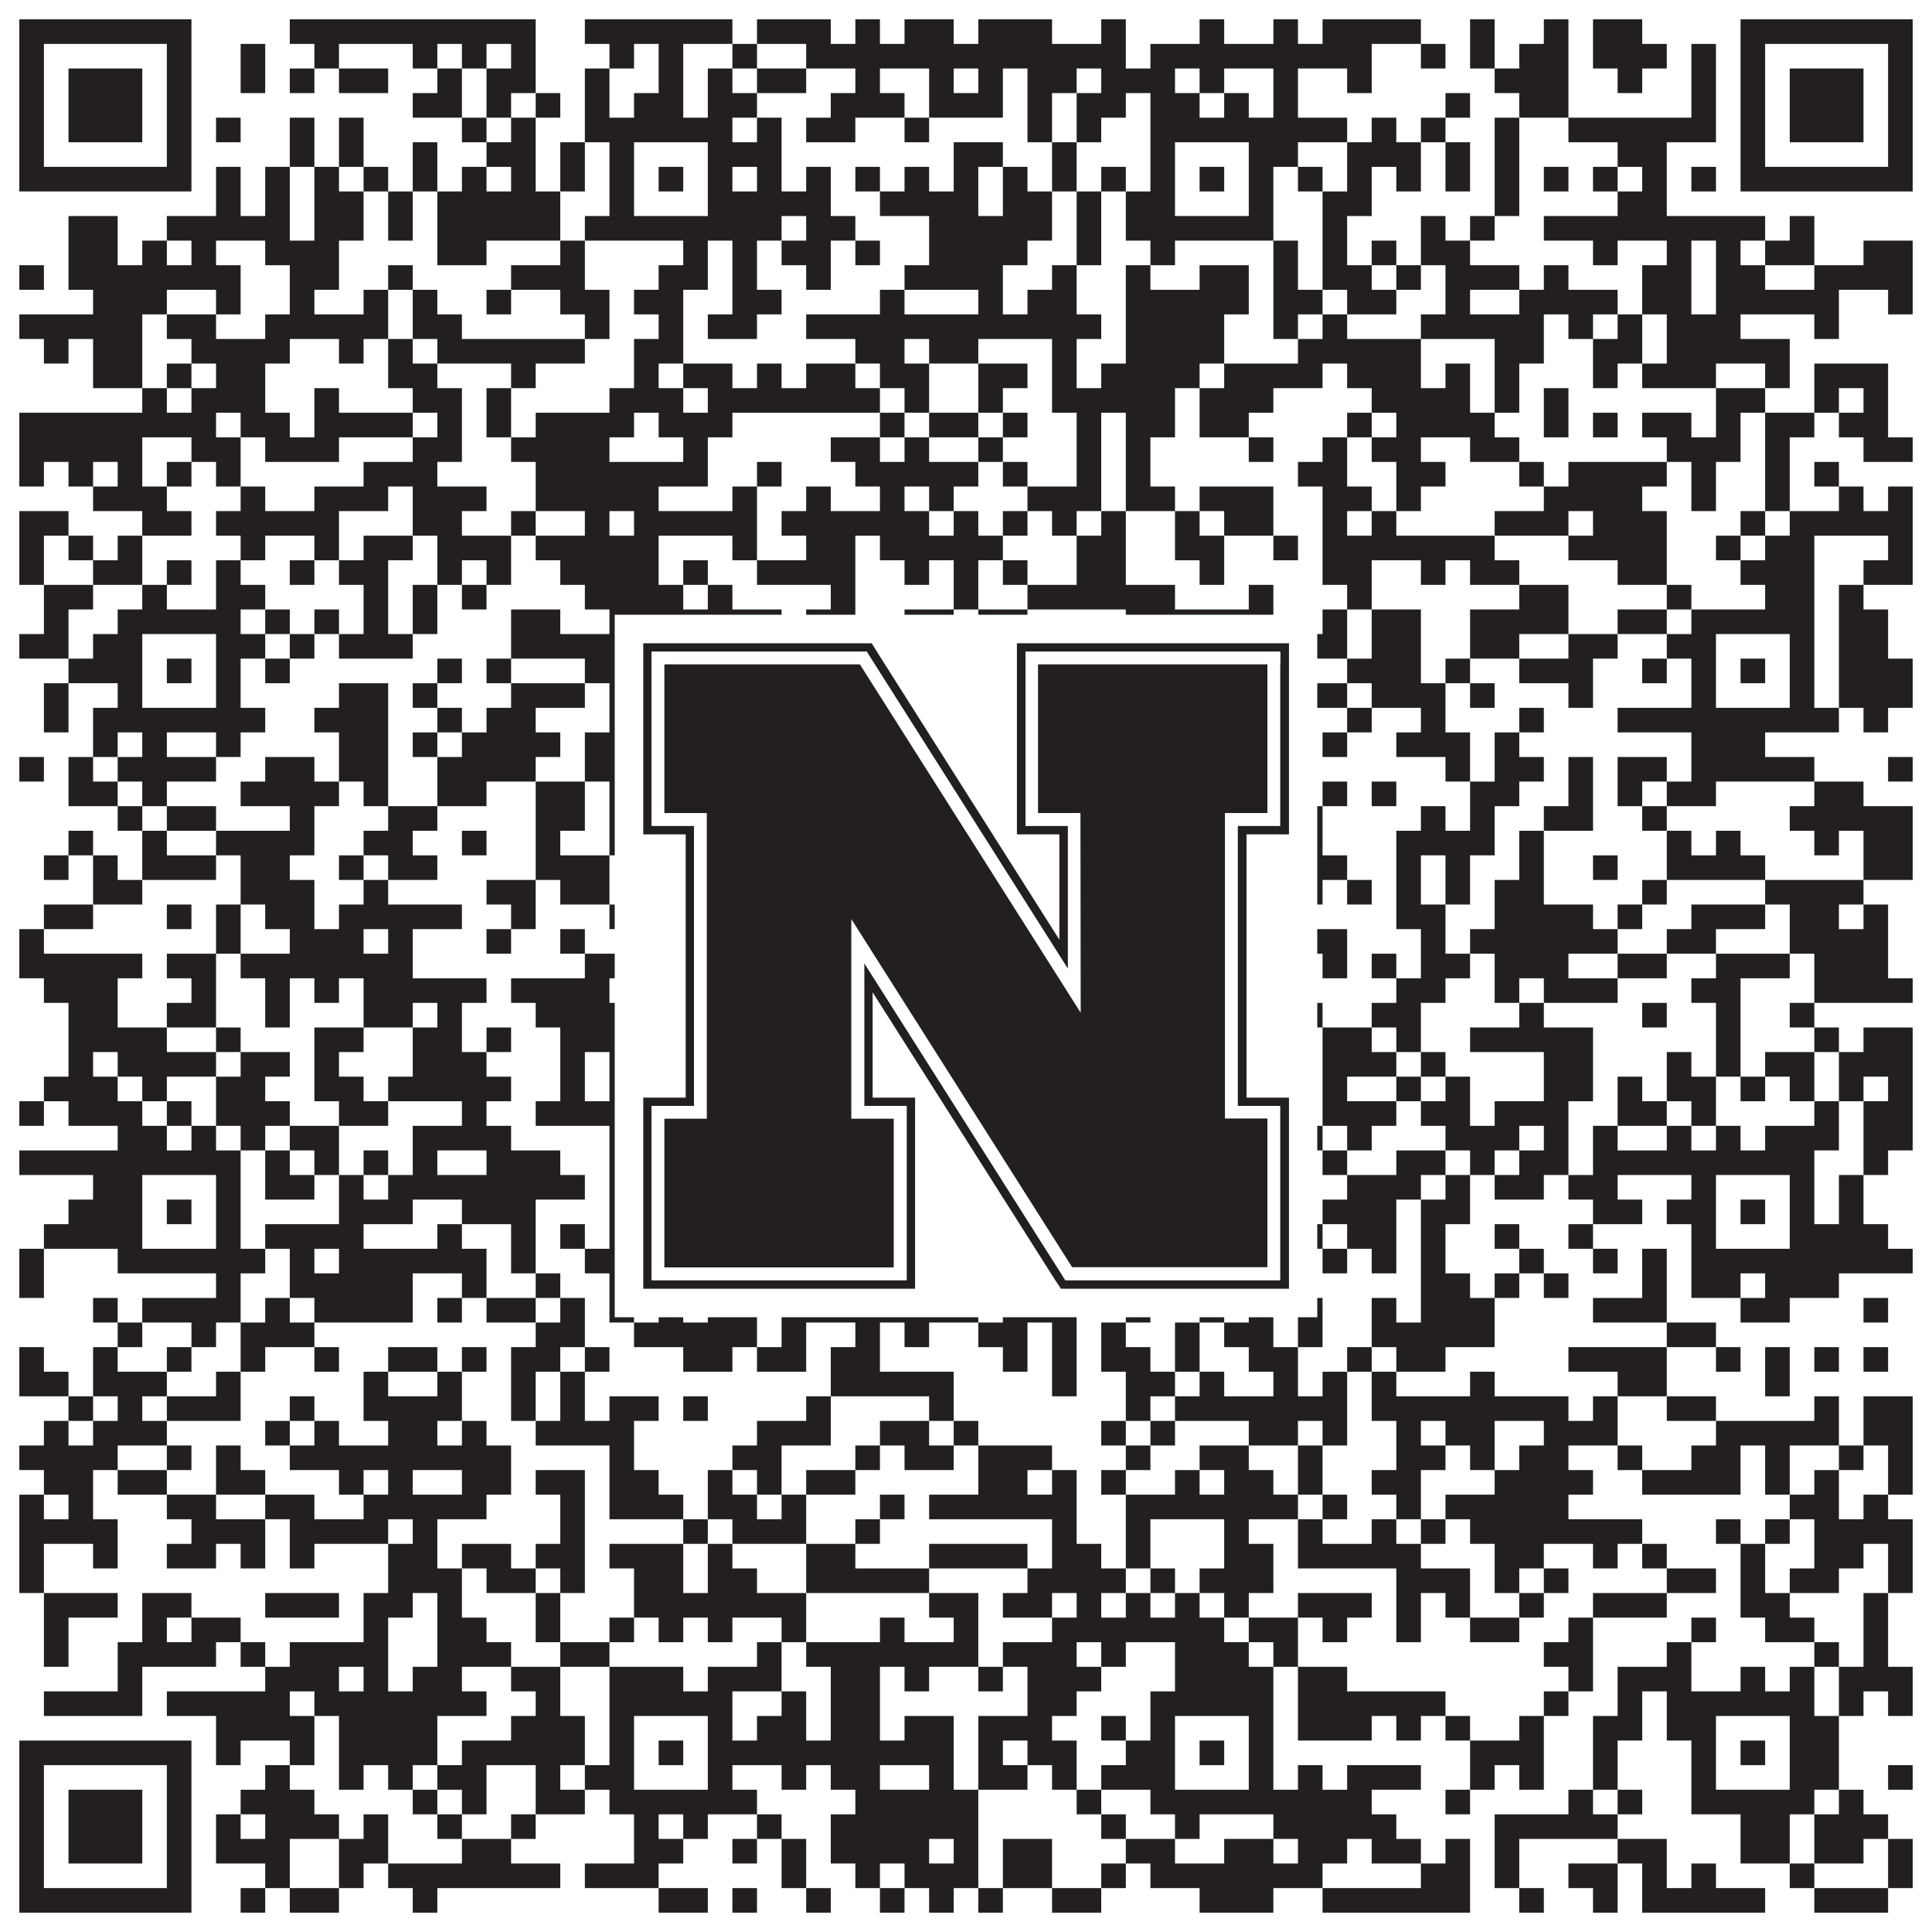
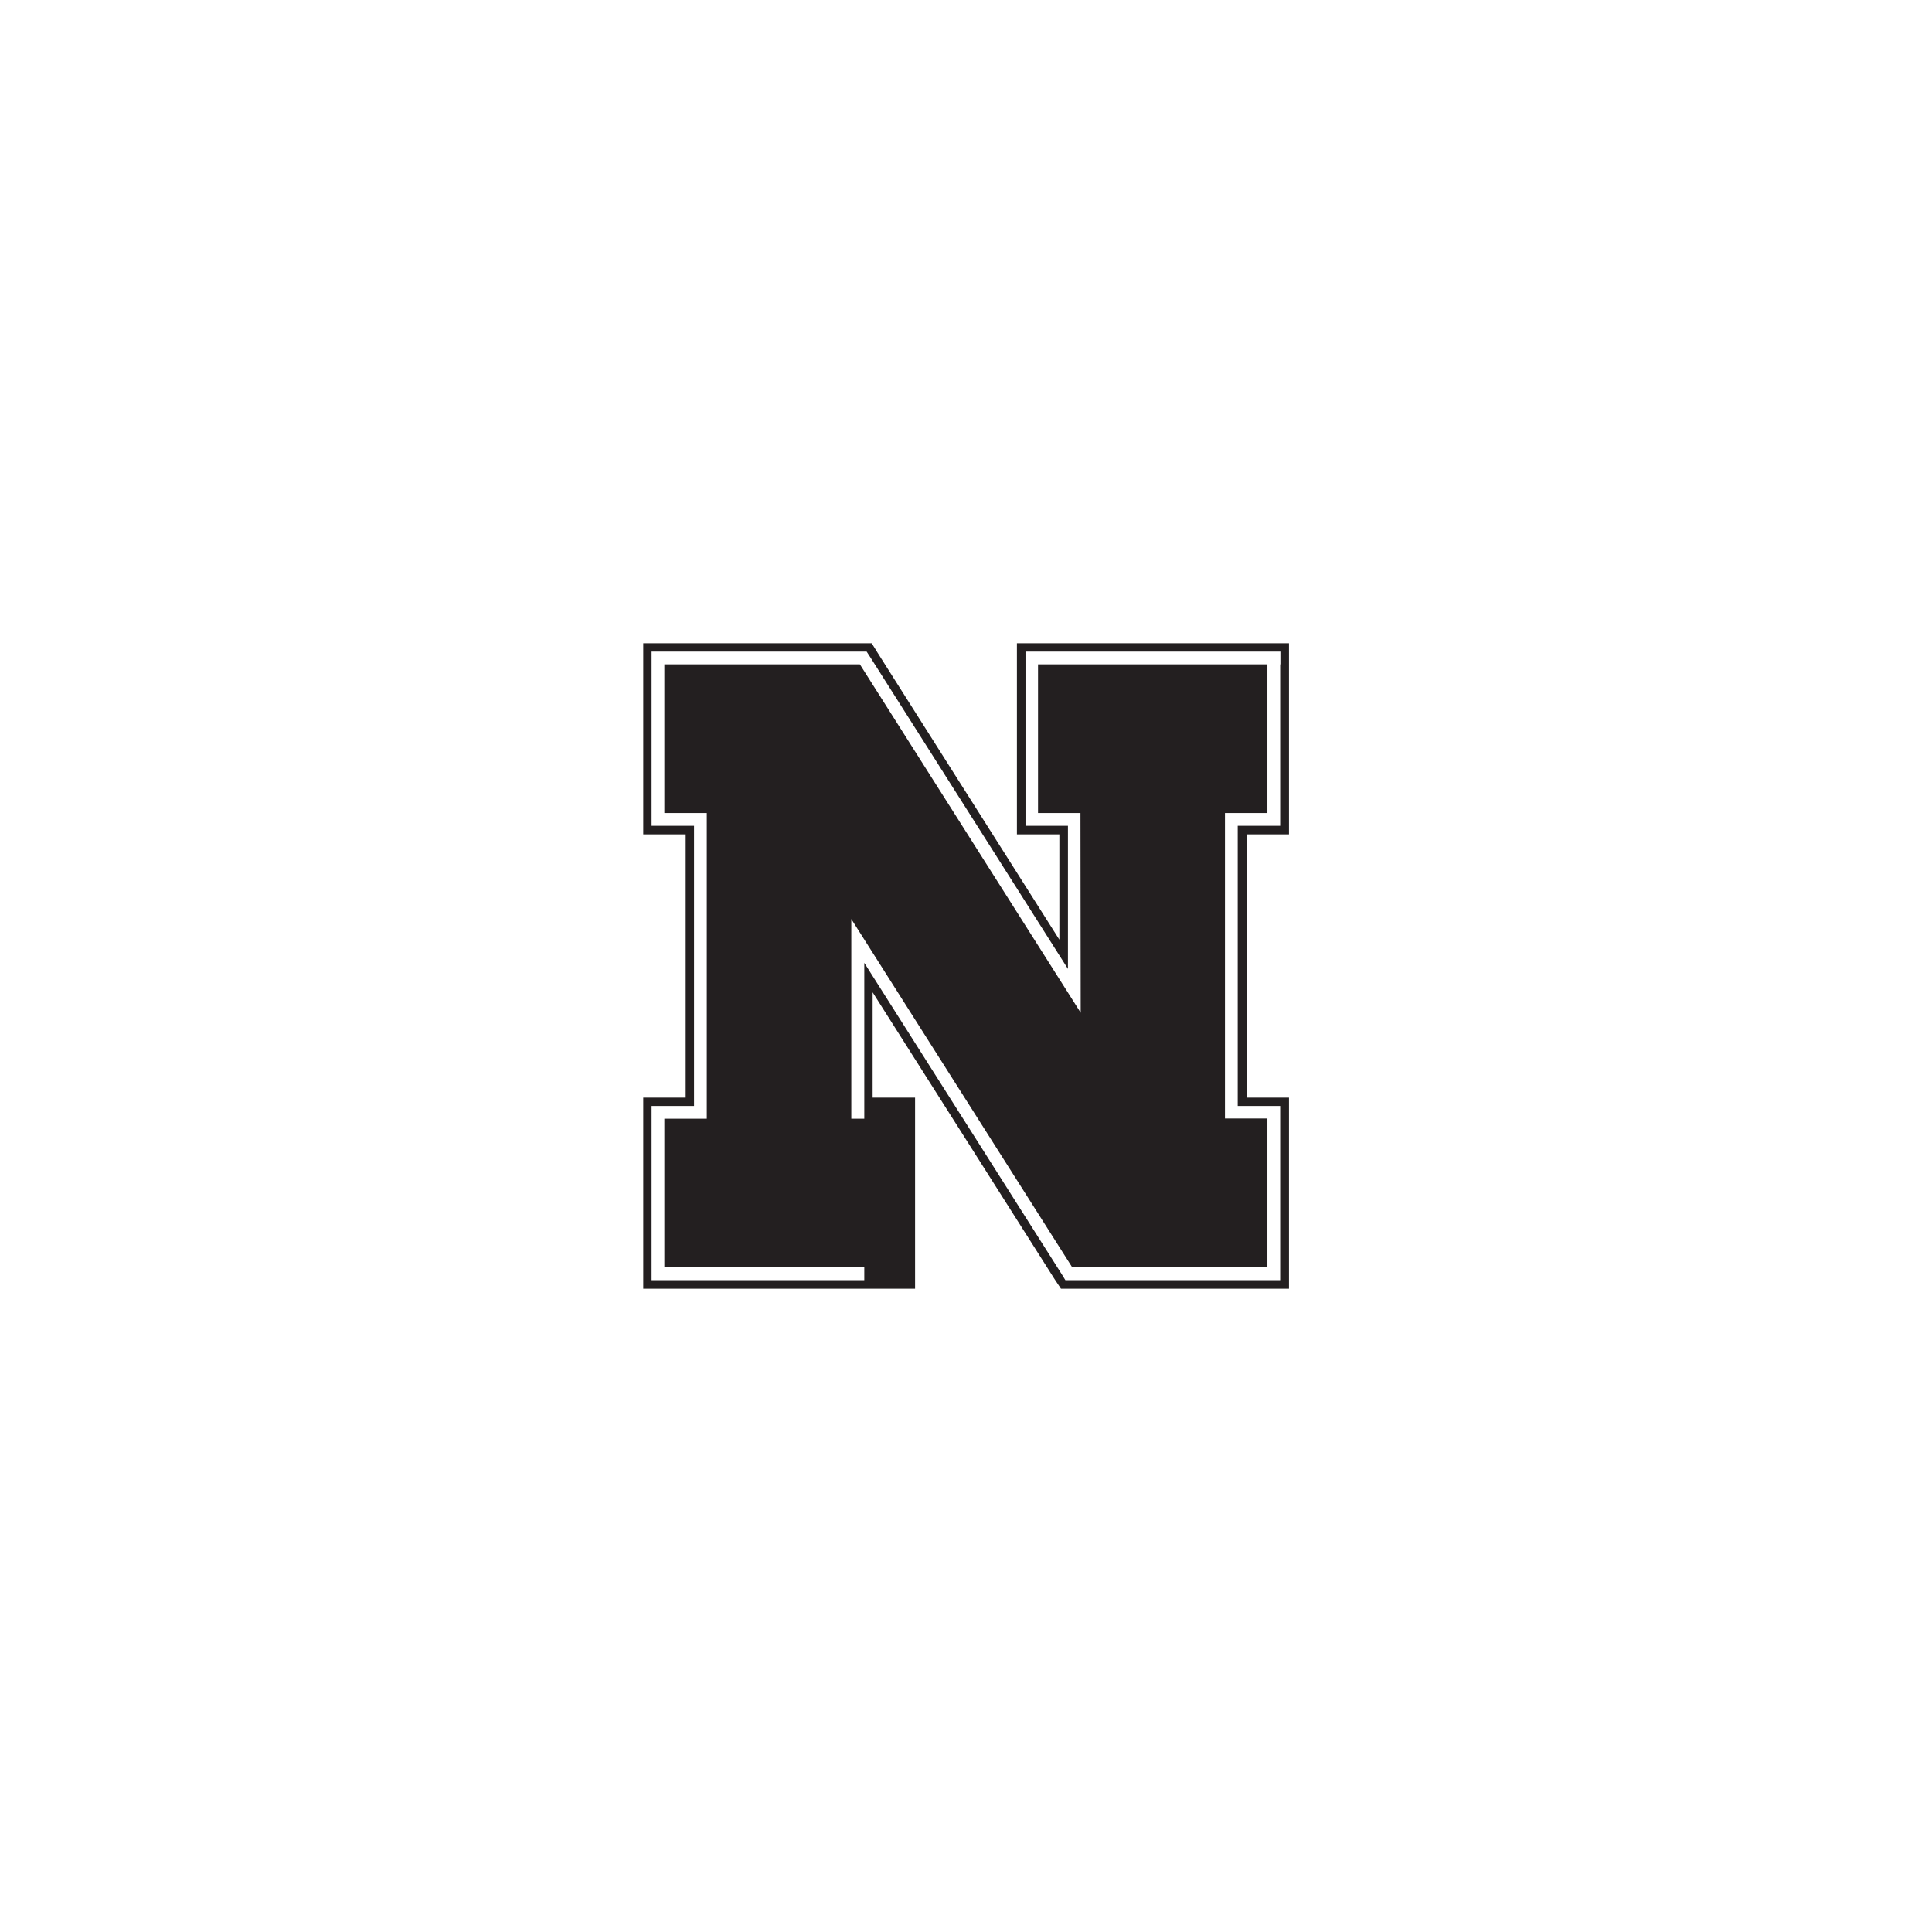
<svg xmlns="http://www.w3.org/2000/svg" version="1.1" width="1100px" height="1100px" viewBox="0 0 1100 1100">
  <rect x="0" y="0" width="1100" height="1100" fill="#ffffff" fill-opacity="1" />
-   <path fill="#231f20" fill-opacity="1" d="M11,11L109,11L109,25L11,25ZM165,11L305,11L305,25L165,25ZM333,11L417,11L417,25L333,25ZM431,11L473,11L473,25L431,25ZM487,11L501,11L501,25L487,25ZM515,11L543,11L543,25L515,25ZM557,11L599,11L599,25L557,25ZM627,11L641,11L641,25L627,25ZM683,11L697,11L697,25L683,25ZM725,11L739,11L739,25L725,25ZM753,11L809,11L809,25L753,25ZM837,11L851,11L851,25L837,25ZM879,11L893,11L893,25L879,25ZM907,11L935,11L935,25L907,25ZM991,11L1089,11L1089,25L991,25ZM11,25L25,25L25,39L11,39ZM95,25L109,25L109,39L95,39ZM137,25L151,25L151,39L137,39ZM179,25L193,25L193,39L179,39ZM235,25L249,25L249,39L235,39ZM263,25L277,25L277,39L263,39ZM291,25L305,25L305,39L291,39ZM347,25L361,25L361,39L347,39ZM375,25L389,25L389,39L375,39ZM417,25L431,25L431,39L417,39ZM459,25L641,25L641,39L459,39ZM655,25L781,25L781,39L655,39ZM809,25L823,25L823,39L809,39ZM837,25L851,25L851,39L837,39ZM865,25L893,25L893,39L865,39ZM907,25L949,25L949,39L907,39ZM963,25L977,25L977,39L963,39ZM991,25L1005,25L1005,39L991,39ZM1075,25L1089,25L1089,39L1075,39ZM11,39L25,39L25,53L11,53ZM39,39L81,39L81,53L39,53ZM95,39L109,39L109,53L95,53ZM137,39L151,39L151,53L137,53ZM165,39L179,39L179,53L165,53ZM193,39L221,39L221,53L193,53ZM249,39L263,39L263,53L249,53ZM277,39L305,39L305,53L277,53ZM333,39L347,39L347,53L333,53ZM375,39L389,39L389,53L375,53ZM403,39L417,39L417,53L403,53ZM431,39L459,39L459,53L431,53ZM487,39L501,39L501,53L487,53ZM529,39L543,39L543,53L529,53ZM557,39L571,39L571,53L557,53ZM585,39L613,39L613,53L585,53ZM627,39L669,39L669,53L627,53ZM683,39L697,39L697,53L683,53ZM725,39L739,39L739,53L725,53ZM767,39L781,39L781,53L767,53ZM851,39L893,39L893,53L851,53ZM921,39L935,39L935,53L921,53ZM963,39L977,39L977,53L963,53ZM991,39L1005,39L1005,53L991,53ZM1019,39L1061,39L1061,53L1019,53ZM1075,39L1089,39L1089,53L1075,53ZM11,53L25,53L25,67L11,67ZM39,53L81,53L81,67L39,67ZM95,53L109,53L109,67L95,67ZM235,53L263,53L263,67L235,67ZM277,53L291,53L291,67L277,67ZM305,53L319,53L319,67L305,67ZM333,53L347,53L347,67L333,67ZM361,53L389,53L389,67L361,67ZM403,53L431,53L431,67L403,67ZM473,53L515,53L515,67L473,67ZM529,53L571,53L571,67L529,67ZM585,53L599,53L599,67L585,67ZM613,53L641,53L641,67L613,67ZM655,53L683,53L683,67L655,67ZM697,53L711,53L711,67L697,67ZM725,53L739,53L739,67L725,67ZM823,53L837,53L837,67L823,67ZM865,53L893,53L893,67L865,67ZM963,53L977,53L977,67L963,67ZM991,53L1005,53L1005,67L991,67ZM1019,53L1061,53L1061,67L1019,67ZM1075,53L1089,53L1089,67L1075,67ZM11,67L25,67L25,81L11,81ZM39,67L81,67L81,81L39,81ZM95,67L109,67L109,81L95,81ZM123,67L137,67L137,81L123,81ZM165,67L179,67L179,81L165,81ZM193,67L207,67L207,81L193,81ZM263,67L277,67L277,81L263,81ZM291,67L305,67L305,81L291,81ZM333,67L417,67L417,81L333,81ZM431,67L445,67L445,81L431,81ZM459,67L487,67L487,81L459,81ZM515,67L529,67L529,81L515,81ZM585,67L599,67L599,81L585,81ZM613,67L627,67L627,81L613,81ZM655,67L767,67L767,81L655,81ZM781,67L795,67L795,81L781,81ZM809,67L823,67L823,81L809,81ZM851,67L865,67L865,81L851,81ZM893,67L977,67L977,81L893,81ZM991,67L1005,67L1005,81L991,81ZM1019,67L1061,67L1061,81L1019,81ZM1075,67L1089,67L1089,81L1075,81ZM11,81L25,81L25,95L11,95ZM95,81L109,81L109,95L95,95ZM165,81L179,81L179,95L165,95ZM193,81L207,81L207,95L193,95ZM235,81L249,81L249,95L235,95ZM277,81L305,81L305,95L277,95ZM319,81L333,81L333,95L319,95ZM347,81L361,81L361,95L347,95ZM403,81L445,81L445,95L403,95ZM543,81L571,81L571,95L543,95ZM599,81L613,81L613,95L599,95ZM655,81L669,81L669,95L655,95ZM711,81L739,81L739,95L711,95ZM767,81L809,81L809,95L767,95ZM823,81L837,81L837,95L823,95ZM851,81L865,81L865,95L851,95ZM921,81L949,81L949,95L921,95ZM991,81L1005,81L1005,95L991,95ZM1075,81L1089,81L1089,95L1075,95ZM11,95L109,95L109,109L11,109ZM123,95L137,95L137,109L123,109ZM151,95L165,95L165,109L151,109ZM179,95L193,95L193,109L179,109ZM207,95L221,95L221,109L207,109ZM235,95L249,95L249,109L235,109ZM263,95L277,95L277,109L263,109ZM291,95L305,95L305,109L291,109ZM319,95L333,95L333,109L319,109ZM347,95L361,95L361,109L347,109ZM375,95L389,95L389,109L375,109ZM403,95L417,95L417,109L403,109ZM431,95L445,95L445,109L431,109ZM459,95L473,95L473,109L459,109ZM487,95L501,95L501,109L487,109ZM515,95L529,95L529,109L515,109ZM543,95L557,95L557,109L543,109ZM571,95L585,95L585,109L571,109ZM599,95L613,95L613,109L599,109ZM627,95L641,95L641,109L627,109ZM655,95L669,95L669,109L655,109ZM683,95L697,95L697,109L683,109ZM711,95L725,95L725,109L711,109ZM739,95L753,95L753,109L739,109ZM767,95L781,95L781,109L767,109ZM795,95L809,95L809,109L795,109ZM823,95L837,95L837,109L823,109ZM851,95L865,95L865,109L851,109ZM879,95L893,95L893,109L879,109ZM907,95L921,95L921,109L907,109ZM935,95L949,95L949,109L935,109ZM963,95L977,95L977,109L963,109ZM991,95L1089,95L1089,109L991,109ZM123,109L137,109L137,123L123,123ZM151,109L165,109L165,123L151,123ZM179,109L207,109L207,123L179,123ZM221,109L235,109L235,123L221,123ZM249,109L319,109L319,123L249,123ZM347,109L361,109L361,123L347,123ZM403,109L473,109L473,123L403,123ZM501,109L557,109L557,123L501,123ZM571,109L599,109L599,123L571,123ZM613,109L627,109L627,123L613,123ZM641,109L669,109L669,123L641,123ZM711,109L725,109L725,123L711,123ZM753,109L781,109L781,123L753,123ZM851,109L865,109L865,123L851,123ZM921,109L949,109L949,123L921,123ZM39,123L67,123L67,137L39,137ZM95,123L165,123L165,137L95,137ZM179,123L207,123L207,137L179,137ZM221,123L235,123L235,137L221,137ZM249,123L319,123L319,137L249,137ZM333,123L445,123L445,137L333,137ZM459,123L487,123L487,137L459,137ZM529,123L599,123L599,137L529,137ZM613,123L627,123L627,137L613,137ZM641,123L725,123L725,137L641,137ZM753,123L767,123L767,137L753,137ZM809,123L823,123L823,137L809,137ZM837,123L851,123L851,137L837,137ZM879,123L1005,123L1005,137L879,137ZM1019,123L1033,123L1033,137L1019,137ZM39,137L67,137L67,151L39,151ZM81,137L95,137L95,151L81,151ZM109,137L123,137L123,151L109,151ZM151,137L193,137L193,151L151,151ZM249,137L277,137L277,151L249,151ZM319,137L333,137L333,151L319,151ZM389,137L403,137L403,151L389,151ZM417,137L431,137L431,151L417,151ZM445,137L473,137L473,151L445,151ZM487,137L501,137L501,151L487,151ZM529,137L585,137L585,151L529,151ZM613,137L627,137L627,151L613,151ZM655,137L669,137L669,151L655,151ZM725,137L739,137L739,151L725,151ZM753,137L767,137L767,151L753,151ZM781,137L795,137L795,151L781,151ZM809,137L837,137L837,151L809,151ZM907,137L921,137L921,151L907,151ZM949,137L963,137L963,151L949,151ZM977,137L991,137L991,151L977,151ZM1005,137L1033,137L1033,151L1005,151ZM1061,137L1089,137L1089,151L1061,151ZM11,151L25,151L25,165L11,165ZM39,151L137,151L137,165L39,165ZM165,151L193,151L193,165L165,165ZM221,151L235,151L235,165L221,165ZM291,151L333,151L333,165L291,165ZM375,151L403,151L403,165L375,165ZM417,151L431,151L431,165L417,165ZM459,151L473,151L473,165L459,165ZM515,151L571,151L571,165L515,165ZM599,151L613,151L613,165L599,165ZM641,151L655,151L655,165L641,165ZM683,151L711,151L711,165L683,165ZM725,151L739,151L739,165L725,165ZM753,151L781,151L781,165L753,165ZM795,151L809,151L809,165L795,165ZM823,151L865,151L865,165L823,165ZM879,151L893,151L893,165L879,165ZM935,151L963,151L963,165L935,165ZM977,151L1005,151L1005,165L977,165ZM1033,151L1089,151L1089,165L1033,165ZM53,165L95,165L95,179L53,179ZM123,165L137,165L137,179L123,179ZM165,165L179,165L179,179L165,179ZM207,165L221,165L221,179L207,179ZM235,165L249,165L249,179L235,179ZM277,165L291,165L291,179L277,179ZM319,165L347,165L347,179L319,179ZM361,165L389,165L389,179L361,179ZM417,165L445,165L445,179L417,179ZM501,165L515,165L515,179L501,179ZM557,165L571,165L571,179L557,179ZM585,165L613,165L613,179L585,179ZM641,165L711,165L711,179L641,179ZM725,165L753,165L753,179L725,179ZM767,165L795,165L795,179L767,179ZM823,165L837,165L837,179L823,179ZM865,165L921,165L921,179L865,179ZM935,165L963,165L963,179L935,179ZM977,165L1047,165L1047,179L977,179ZM1075,165L1089,165L1089,179L1075,179ZM11,179L81,179L81,193L11,193ZM95,179L123,179L123,193L95,193ZM151,179L221,179L221,193L151,193ZM235,179L263,179L263,193L235,193ZM333,179L347,179L347,193L333,193ZM375,179L389,179L389,193L375,193ZM403,179L431,179L431,193L403,193ZM459,179L627,179L627,193L459,193ZM641,179L697,179L697,193L641,193ZM725,179L739,179L739,193L725,193ZM753,179L767,179L767,193L753,193ZM809,179L879,179L879,193L809,193ZM893,179L907,179L907,193L893,193ZM921,179L935,179L935,193L921,193ZM949,179L991,179L991,193L949,193ZM1033,179L1047,179L1047,193L1033,193ZM25,193L39,193L39,207L25,207ZM53,193L81,193L81,207L53,207ZM109,193L165,193L165,207L109,207ZM193,193L207,193L207,207L193,207ZM221,193L235,193L235,207L221,207ZM249,193L333,193L333,207L249,207ZM361,193L389,193L389,207L361,207ZM487,193L515,193L515,207L487,207ZM529,193L557,193L557,207L529,207ZM599,193L613,193L613,207L599,207ZM641,193L697,193L697,207L641,207ZM739,193L809,193L809,207L739,207ZM851,193L879,193L879,207L851,207ZM907,193L935,193L935,207L907,207ZM949,193L1019,193L1019,207L949,207ZM53,207L81,207L81,221L53,221ZM95,207L109,207L109,221L95,221ZM123,207L151,207L151,221L123,221ZM221,207L249,207L249,221L221,221ZM291,207L305,207L305,221L291,221ZM361,207L375,207L375,221L361,221ZM389,207L417,207L417,221L389,221ZM431,207L445,207L445,221L431,221ZM459,207L487,207L487,221L459,221ZM501,207L529,207L529,221L501,221ZM557,207L585,207L585,221L557,221ZM599,207L613,207L613,221L599,221ZM627,207L683,207L683,221L627,221ZM697,207L753,207L753,221L697,221ZM767,207L809,207L809,221L767,221ZM823,207L837,207L837,221L823,221ZM851,207L865,207L865,221L851,221ZM907,207L921,207L921,221L907,221ZM935,207L977,207L977,221L935,221ZM1005,207L1019,207L1019,221L1005,221ZM1033,207L1075,207L1075,221L1033,221ZM81,221L95,221L95,235L81,235ZM109,221L151,221L151,235L109,235ZM179,221L193,221L193,235L179,235ZM235,221L263,221L263,235L235,235ZM277,221L291,221L291,235L277,235ZM347,221L389,221L389,235L347,235ZM403,221L501,221L501,235L403,235ZM515,221L529,221L529,235L515,235ZM557,221L571,221L571,235L557,235ZM599,221L669,221L669,235L599,235ZM683,221L725,221L725,235L683,235ZM781,221L837,221L837,235L781,235ZM851,221L865,221L865,235L851,235ZM879,221L893,221L893,235L879,235ZM977,221L1005,221L1005,235L977,235ZM1033,221L1047,221L1047,235L1033,235ZM1061,221L1075,221L1075,235L1061,235ZM11,235L123,235L123,249L11,249ZM137,235L165,235L165,249L137,249ZM179,235L235,235L235,249L179,249ZM249,235L263,235L263,249L249,249ZM277,235L291,235L291,249L277,249ZM305,235L361,235L361,249L305,249ZM375,235L417,235L417,249L375,249ZM501,235L515,235L515,249L501,249ZM529,235L557,235L557,249L529,249ZM571,235L585,235L585,249L571,249ZM613,235L627,235L627,249L613,249ZM641,235L669,235L669,249L641,249ZM683,235L711,235L711,249L683,249ZM767,235L781,235L781,249L767,249ZM795,235L851,235L851,249L795,249ZM879,235L893,235L893,249L879,249ZM907,235L921,235L921,249L907,249ZM935,235L963,235L963,249L935,249ZM977,235L991,235L991,249L977,249ZM1005,235L1033,235L1033,249L1005,249ZM1047,235L1075,235L1075,249L1047,249ZM11,249L81,249L81,263L11,263ZM109,249L137,249L137,263L109,263ZM151,249L193,249L193,263L151,263ZM235,249L263,249L263,263L235,263ZM291,249L347,249L347,263L291,263ZM389,249L403,249L403,263L389,263ZM473,249L501,249L501,263L473,263ZM515,249L529,249L529,263L515,263ZM557,249L571,249L571,263L557,263ZM613,249L627,249L627,263L613,263ZM641,249L655,249L655,263L641,263ZM711,249L725,249L725,263L711,263ZM753,249L767,249L767,263L753,263ZM781,249L809,249L809,263L781,263ZM837,249L865,249L865,263L837,263ZM949,249L991,249L991,263L949,263ZM1005,249L1019,249L1019,263L1005,263ZM1061,249L1089,249L1089,263L1061,263ZM11,263L25,263L25,277L11,277ZM39,263L53,263L53,277L39,277ZM67,263L81,263L81,277L67,277ZM95,263L109,263L109,277L95,277ZM123,263L137,263L137,277L123,277ZM207,263L249,263L249,277L207,277ZM305,263L403,263L403,277L305,277ZM431,263L445,263L445,277L431,277ZM487,263L557,263L557,277L487,277ZM571,263L585,263L585,277L571,277ZM613,263L627,263L627,277L613,277ZM641,263L655,263L655,277L641,277ZM739,263L767,263L767,277L739,277ZM795,263L823,263L823,277L795,277ZM865,263L879,263L879,277L865,277ZM893,263L949,263L949,277L893,277ZM963,263L977,263L977,277L963,277ZM1005,263L1019,263L1019,277L1005,277ZM1033,263L1047,263L1047,277L1033,277ZM53,277L95,277L95,291L53,291ZM137,277L151,277L151,291L137,291ZM179,277L221,277L221,291L179,291ZM235,277L277,277L277,291L235,291ZM305,277L375,277L375,291L305,291ZM417,277L431,277L431,291L417,291ZM459,277L473,277L473,291L459,291ZM501,277L515,277L515,291L501,291ZM529,277L543,277L543,291L529,291ZM585,277L627,277L627,291L585,291ZM641,277L669,277L669,291L641,291ZM683,277L725,277L725,291L683,291ZM753,277L781,277L781,291L753,291ZM795,277L809,277L809,291L795,291ZM879,277L935,277L935,291L879,291ZM963,277L977,277L977,291L963,291ZM1005,277L1019,277L1019,291L1005,291ZM1047,277L1061,277L1061,291L1047,291ZM1075,277L1089,277L1089,291L1075,291ZM11,291L39,291L39,305L11,305ZM81,291L109,291L109,305L81,305ZM123,291L193,291L193,305L123,305ZM235,291L263,291L263,305L235,305ZM291,291L305,291L305,305L291,305ZM333,291L347,291L347,305L333,305ZM361,291L431,291L431,305L361,305ZM445,291L529,291L529,305L445,305ZM543,291L557,291L557,305L543,305ZM571,291L585,291L585,305L571,305ZM599,291L613,291L613,305L599,305ZM627,291L641,291L641,305L627,305ZM669,291L683,291L683,305L669,305ZM697,291L725,291L725,305L697,305ZM753,291L767,291L767,305L753,305ZM781,291L795,291L795,305L781,305ZM851,291L893,291L893,305L851,305ZM907,291L949,291L949,305L907,305ZM991,291L1005,291L1005,305L991,305ZM1019,291L1089,291L1089,305L1019,305ZM11,305L25,305L25,319L11,319ZM39,305L53,305L53,319L39,319ZM67,305L81,305L81,319L67,319ZM137,305L151,305L151,319L137,319ZM179,305L193,305L193,319L179,319ZM207,305L235,305L235,319L207,319ZM249,305L291,305L291,319L249,319ZM305,305L375,305L375,319L305,319ZM417,305L431,305L431,319L417,319ZM459,305L487,305L487,319L459,319ZM501,305L571,305L571,319L501,319ZM613,305L641,305L641,319L613,319ZM669,305L697,305L697,319L669,319ZM725,305L739,305L739,319L725,319ZM753,305L851,305L851,319L753,319ZM893,305L949,305L949,319L893,319ZM977,305L991,305L991,319L977,319ZM1005,305L1033,305L1033,319L1005,319ZM1075,305L1089,305L1089,319L1075,319ZM11,319L25,319L25,333L11,333ZM53,319L81,319L81,333L53,333ZM95,319L109,319L109,333L95,333ZM123,319L137,319L137,333L123,333ZM165,319L179,319L179,333L165,333ZM193,319L221,319L221,333L193,333ZM249,319L263,319L263,333L249,333ZM277,319L291,319L291,333L277,333ZM319,319L375,319L375,333L319,333ZM389,319L403,319L403,333L389,333ZM431,319L487,319L487,333L431,333ZM515,319L529,319L529,333L515,333ZM543,319L557,319L557,333L543,333ZM571,319L585,319L585,333L571,333ZM613,319L641,319L641,333L613,333ZM683,319L697,319L697,333L683,333ZM753,319L781,319L781,333L753,333ZM809,319L823,319L823,333L809,333ZM837,319L865,319L865,333L837,333ZM921,319L949,319L949,333L921,333ZM991,319L1033,319L1033,333L991,333ZM1061,319L1089,319L1089,333L1061,333ZM25,333L53,333L53,347L25,347ZM81,333L95,333L95,347L81,347ZM123,333L151,333L151,347L123,347ZM207,333L221,333L221,347L207,347ZM235,333L249,333L249,347L235,347ZM263,333L277,333L277,347L263,347ZM333,333L389,333L389,347L333,347ZM403,333L417,333L417,347L403,347ZM473,333L487,333L487,347L473,347ZM543,333L557,333L557,347L543,347ZM585,333L669,333L669,347L585,347ZM711,333L725,333L725,347L711,347ZM767,333L781,333L781,347L767,347ZM865,333L893,333L893,347L865,347ZM949,333L963,333L963,347L949,347ZM1005,333L1033,333L1033,347L1005,347ZM1047,333L1061,333L1061,347L1047,347ZM25,347L39,347L39,361L25,361ZM67,347L137,347L137,361L67,361ZM151,347L165,347L165,361L151,361ZM179,347L193,347L193,361L179,361ZM207,347L221,347L221,361L207,361ZM235,347L249,347L249,361L235,361ZM291,347L319,347L319,361L291,361ZM347,347L445,347L445,361L347,361ZM459,347L487,347L487,361L459,361ZM515,347L543,347L543,361L515,361ZM557,347L585,347L585,361L557,361ZM641,347L725,347L725,361L641,361ZM753,347L767,347L767,361L753,361ZM781,347L809,347L809,361L781,361ZM837,347L893,347L893,361L837,361ZM921,347L949,347L949,361L921,361ZM963,347L1033,347L1033,361L963,361ZM1047,347L1075,347L1075,361L1047,361ZM11,361L39,361L39,375L11,375ZM53,361L81,361L81,375L53,375ZM123,361L151,361L151,375L123,375ZM165,361L179,361L179,375L165,375ZM193,361L235,361L235,375L193,375ZM291,361L361,361L361,375L291,375ZM403,361L445,361L445,375L403,375ZM473,361L501,361L501,375L473,375ZM515,361L529,361L529,375L515,375ZM571,361L599,361L599,375L571,375ZM627,361L669,361L669,375L627,375ZM711,361L767,361L767,375L711,375ZM781,361L809,361L809,375L781,375ZM837,361L865,361L865,375L837,375ZM893,361L921,361L921,375L893,375ZM949,361L977,361L977,375L949,375ZM1019,361L1033,361L1033,375L1019,375ZM1047,361L1075,361L1075,375L1047,375ZM39,375L81,375L81,389L39,389ZM95,375L109,375L109,389L95,389ZM123,375L137,375L137,389L123,389ZM151,375L165,375L165,389L151,389ZM249,375L263,375L263,389L249,389ZM277,375L291,375L291,389L277,389ZM333,375L361,375L361,389L333,389ZM375,375L389,375L389,389L375,389ZM403,375L417,375L417,389L403,389ZM445,375L459,375L459,389L445,389ZM487,375L585,375L585,389L487,389ZM599,375L669,375L669,389L599,389ZM683,375L697,375L697,389L683,389ZM711,375L739,375L739,389L711,389ZM767,375L809,375L809,389L767,389ZM823,375L837,375L837,389L823,389ZM865,375L907,375L907,389L865,389ZM935,375L949,375L949,389L935,389ZM963,375L977,375L977,389L963,389ZM991,375L1005,375L1005,389L991,389ZM1019,375L1033,375L1033,389L1019,389ZM1047,375L1089,375L1089,389L1047,389ZM25,389L39,389L39,403L25,403ZM67,389L81,389L81,403L67,403ZM123,389L137,389L137,403L123,403ZM193,389L221,389L221,403L193,403ZM235,389L249,389L249,403L235,403ZM291,389L333,389L333,403L291,403ZM347,389L361,389L361,403L347,403ZM403,389L417,389L417,403L403,403ZM431,389L487,389L487,403L431,403ZM515,389L557,389L557,403L515,403ZM571,389L599,389L599,403L571,403ZM613,389L641,389L641,403L613,403ZM655,389L669,389L669,403L655,403ZM711,389L767,389L767,403L711,403ZM781,389L823,389L823,403L781,403ZM837,389L851,389L851,403L837,403ZM893,389L907,389L907,403L893,403ZM963,389L977,389L977,403L963,403ZM1019,389L1033,389L1033,403L1019,403ZM1047,389L1089,389L1089,403L1047,403ZM25,403L39,403L39,417L25,417ZM53,403L151,403L151,417L53,417ZM179,403L221,403L221,417L179,417ZM249,403L263,403L263,417L249,417ZM277,403L305,403L305,417L277,417ZM347,403L445,403L445,417L347,417ZM459,403L473,403L473,417L459,417ZM487,403L501,403L501,417L487,417ZM515,403L529,403L529,417L515,417ZM585,403L627,403L627,417L585,417ZM641,403L725,403L725,417L641,417ZM767,403L781,403L781,417L767,417ZM809,403L823,403L823,417L809,417ZM865,403L879,403L879,417L865,417ZM921,403L1047,403L1047,417L921,417ZM1061,403L1075,403L1075,417L1061,417ZM53,417L67,417L67,431L53,431ZM81,417L95,417L95,431L81,431ZM123,417L137,417L137,431L123,431ZM193,417L221,417L221,431L193,431ZM235,417L249,417L249,431L235,431ZM263,417L319,417L319,431L263,431ZM333,417L375,417L375,431L333,431ZM389,417L403,417L403,431L389,431ZM417,417L501,417L501,431L417,431ZM515,417L529,417L529,431L515,431ZM557,417L571,417L571,431L557,431ZM613,417L627,417L627,431L613,431ZM683,417L711,417L711,431L683,431ZM753,417L767,417L767,431L753,431ZM795,417L837,417L837,431L795,431ZM851,417L865,417L865,431L851,431ZM963,417L1005,417L1005,431L963,431ZM11,431L25,431L25,445L11,445ZM39,431L53,431L53,445L39,445ZM67,431L123,431L123,445L67,445ZM151,431L179,431L179,445L151,445ZM193,431L221,431L221,445L193,445ZM249,431L305,431L305,445L249,445ZM333,431L375,431L375,445L333,445ZM417,431L431,431L431,445L417,445ZM445,431L473,431L473,445L445,445ZM515,431L543,431L543,445L515,445ZM557,431L571,431L571,445L557,445ZM585,431L599,431L599,445L585,445ZM613,431L641,431L641,445L613,445ZM655,431L697,431L697,445L655,445ZM725,431L739,431L739,445L725,445ZM823,431L837,431L837,445L823,445ZM851,431L879,431L879,445L851,445ZM893,431L907,431L907,445L893,445ZM921,431L949,431L949,445L921,445ZM963,431L1033,431L1033,445L963,445ZM1075,431L1089,431L1089,445L1075,445ZM39,445L67,445L67,459L39,459ZM81,445L95,445L95,459L81,459ZM137,445L193,445L193,459L137,459ZM207,445L221,445L221,459L207,459ZM249,445L277,445L277,459L249,459ZM305,445L333,445L333,459L305,459ZM347,445L375,445L375,459L347,459ZM389,445L403,445L403,459L389,459ZM417,445L459,445L459,459L417,459ZM473,445L501,445L501,459L473,459ZM515,445L543,445L543,459L515,459ZM557,445L585,445L585,459L557,459ZM599,445L627,445L627,459L599,459ZM641,445L669,445L669,459L641,459ZM711,445L739,445L739,459L711,459ZM753,445L767,445L767,459L753,459ZM781,445L795,445L795,459L781,459ZM837,445L865,445L865,459L837,459ZM893,445L907,445L907,459L893,459ZM921,445L935,445L935,459L921,459ZM949,445L977,445L977,459L949,459ZM1033,445L1061,445L1061,459L1033,459ZM67,459L81,459L81,473L67,473ZM95,459L123,459L123,473L95,473ZM165,459L179,459L179,473L165,473ZM221,459L249,459L249,473L221,473ZM305,459L333,459L333,473L305,473ZM347,459L375,459L375,473L347,473ZM389,459L403,459L403,473L389,473ZM417,459L431,459L431,473L417,473ZM445,459L459,459L459,473L445,473ZM515,459L557,459L557,473L515,473ZM613,459L627,459L627,473L613,473ZM641,459L655,459L655,473L641,473ZM669,459L697,459L697,473L669,473ZM711,459L725,459L725,473L711,473ZM739,459L753,459L753,473L739,473ZM809,459L823,459L823,473L809,473ZM837,459L851,459L851,473L837,473ZM879,459L907,459L907,473L879,473ZM935,459L949,459L949,473L935,473ZM1019,459L1089,459L1089,473L1019,473ZM39,473L53,473L53,487L39,487ZM81,473L95,473L95,487L81,487ZM123,473L179,473L179,487L123,487ZM207,473L235,473L235,487L207,487ZM263,473L277,473L277,487L263,487ZM305,473L319,473L319,487L305,487ZM347,473L389,473L389,487L347,487ZM417,473L459,473L459,487L417,487ZM501,473L599,473L599,487L501,487ZM627,473L697,473L697,487L627,487ZM711,473L753,473L753,487L711,487ZM795,473L851,473L851,487L795,487ZM865,473L879,473L879,487L865,487ZM949,473L963,473L963,487L949,487ZM977,473L991,473L991,487L977,487ZM1033,473L1047,473L1047,487L1033,487ZM1061,473L1089,473L1089,487L1061,487ZM25,487L39,487L39,501L25,501ZM53,487L67,487L67,501L53,501ZM81,487L123,487L123,501L81,501ZM137,487L165,487L165,501L137,501ZM193,487L207,487L207,501L193,501ZM221,487L249,487L249,501L221,501ZM305,487L347,487L347,501L305,501ZM361,487L389,487L389,501L361,501ZM403,487L473,487L473,501L403,501ZM487,487L529,487L529,501L487,501ZM557,487L571,487L571,501L557,501ZM599,487L613,487L613,501L599,501ZM641,487L669,487L669,501L641,501ZM711,487L725,487L725,501L711,501ZM739,487L767,487L767,501L739,501ZM795,487L809,487L809,501L795,501ZM823,487L837,487L837,501L823,501ZM865,487L879,487L879,501L865,501ZM907,487L921,487L921,501L907,501ZM949,487L1005,487L1005,501L949,501ZM1061,487L1089,487L1089,501L1061,501ZM53,501L81,501L81,515L53,515ZM137,501L179,501L179,515L137,515ZM207,501L221,501L221,515L207,515ZM277,501L305,501L305,515L277,515ZM319,501L347,501L347,515L319,515ZM445,501L459,501L459,515L445,515ZM501,501L515,501L515,515L501,515ZM543,501L585,501L585,515L543,515ZM613,501L627,501L627,515L613,515ZM669,501L711,501L711,515L669,515ZM725,501L753,501L753,515L725,515ZM767,501L781,501L781,515L767,515ZM795,501L809,501L809,515L795,515ZM823,501L837,501L837,515L823,515ZM851,501L879,501L879,515L851,515ZM935,501L949,501L949,515L935,515ZM1005,501L1061,501L1061,515L1005,515ZM25,515L53,515L53,529L25,529ZM95,515L109,515L109,529L95,529ZM123,515L137,515L137,529L123,529ZM151,515L179,515L179,529L151,529ZM193,515L263,515L263,529L193,529ZM291,515L305,515L305,529L291,529ZM347,515L361,515L361,529L347,529ZM403,515L417,515L417,529L403,529ZM459,515L473,515L473,529L459,529ZM501,515L515,515L515,529L501,529ZM529,515L543,515L543,529L529,529ZM571,515L627,515L627,529L571,529ZM641,515L655,515L655,529L641,529ZM669,515L683,515L683,529L669,529ZM795,515L823,515L823,529L795,529ZM851,515L907,515L907,529L851,529ZM921,515L935,515L935,529L921,529ZM963,515L1005,515L1005,529L963,529ZM1019,515L1047,515L1047,529L1019,529ZM1061,515L1075,515L1075,529L1061,529ZM11,529L25,529L25,543L11,543ZM123,529L137,529L137,543L123,543ZM165,529L207,529L207,543L165,543ZM221,529L235,529L235,543L221,543ZM277,529L291,529L291,543L277,543ZM319,529L333,529L333,543L319,543ZM375,529L389,529L389,543L375,543ZM403,529L417,529L417,543L403,543ZM431,529L445,529L445,543L431,543ZM487,529L529,529L529,543L487,543ZM557,529L711,529L711,543L557,543ZM725,529L767,529L767,543L725,543ZM809,529L823,529L823,543L809,543ZM837,529L921,529L921,543L837,543ZM949,529L977,529L977,543L949,543ZM1019,529L1075,529L1075,543L1019,543ZM11,543L81,543L81,557L11,557ZM95,543L123,543L123,557L95,557ZM137,543L235,543L235,557L137,557ZM333,543L361,543L361,557L333,557ZM403,543L431,543L431,557L403,557ZM445,543L459,543L459,557L445,557ZM487,543L529,543L529,557L487,557ZM599,543L613,543L613,557L599,557ZM627,543L655,543L655,557L627,557ZM683,543L725,543L725,557L683,557ZM753,543L767,543L767,557L753,557ZM781,543L795,543L795,557L781,557ZM809,543L837,543L837,557L809,557ZM851,543L893,543L893,557L851,557ZM921,543L949,543L949,557L921,557ZM977,543L1019,543L1019,557L977,557ZM1033,543L1075,543L1075,557L1033,557ZM25,557L67,557L67,571L25,571ZM109,557L123,557L123,571L109,571ZM151,557L165,557L165,571L151,571ZM179,557L193,557L193,571L179,571ZM207,557L277,557L277,571L207,571ZM291,557L347,557L347,571L291,571ZM375,557L389,557L389,571L375,571ZM417,557L431,557L431,571L417,571ZM445,557L473,557L473,571L445,571ZM487,557L515,557L515,571L487,571ZM557,557L613,557L613,571L557,571ZM627,557L683,557L683,571L627,571ZM711,557L739,557L739,571L711,571ZM795,557L823,557L823,571L795,571ZM851,557L865,557L865,571L851,571ZM879,557L921,557L921,571L879,571ZM963,557L991,557L991,571L963,571ZM1033,557L1089,557L1089,571L1033,571ZM39,571L67,571L67,585L39,585ZM95,571L123,571L123,585L95,585ZM151,571L165,571L165,585L151,585ZM207,571L235,571L235,585L207,585ZM249,571L263,571L263,585L249,585ZM305,571L459,571L459,585L305,585ZM501,571L529,571L529,585L501,585ZM543,571L557,571L557,585L543,585ZM599,571L627,571L627,585L599,585ZM683,571L697,571L697,585L683,585ZM711,571L753,571L753,585L711,585ZM781,571L809,571L809,585L781,585ZM865,571L879,571L879,585L865,585ZM935,571L949,571L949,585L935,585ZM977,571L991,571L991,585L977,585ZM1019,571L1033,571L1033,585L1019,585ZM39,585L95,585L95,599L39,599ZM123,585L137,585L137,599L123,599ZM179,585L207,585L207,599L179,599ZM235,585L263,585L263,599L235,599ZM277,585L291,585L291,599L277,599ZM319,585L361,585L361,599L319,599ZM403,585L431,585L431,599L403,599ZM445,585L487,585L487,599L445,599ZM515,585L529,585L529,599L515,599ZM571,585L585,585L585,599L571,599ZM599,585L613,585L613,599L599,599ZM627,585L655,585L655,599L627,599ZM683,585L739,585L739,599L683,599ZM753,585L781,585L781,599L753,599ZM795,585L809,585L809,599L795,599ZM837,585L907,585L907,599L837,599ZM977,585L991,585L991,599L977,599ZM1033,585L1047,585L1047,599L1033,599ZM1061,585L1089,585L1089,599L1061,599ZM39,599L53,599L53,613L39,613ZM67,599L123,599L123,613L67,613ZM137,599L165,599L165,613L137,613ZM179,599L193,599L193,613L179,613ZM235,599L277,599L277,613L235,613ZM319,599L333,599L333,613L319,613ZM347,599L361,599L361,613L347,613ZM403,599L417,599L417,613L403,613ZM431,599L459,599L459,613L431,613ZM473,599L487,599L487,613L473,613ZM501,599L515,599L515,613L501,613ZM543,599L557,599L557,613L543,613ZM571,599L585,599L585,613L571,613ZM599,599L641,599L641,613L599,613ZM697,599L711,599L711,613L697,613ZM725,599L739,599L739,613L725,613ZM753,599L795,599L795,613L753,613ZM809,599L823,599L823,613L809,613ZM879,599L907,599L907,613L879,613ZM949,599L963,599L963,613L949,613ZM977,599L991,599L991,613L977,613ZM1005,599L1033,599L1033,613L1005,613ZM1047,599L1089,599L1089,613L1047,613ZM25,613L67,613L67,627L25,627ZM81,613L95,613L95,627L81,627ZM123,613L151,613L151,627L123,627ZM179,613L207,613L207,627L179,627ZM221,613L291,613L291,627L221,627ZM319,613L333,613L333,627L319,627ZM347,613L403,613L403,627L347,627ZM459,613L515,613L515,627L459,627ZM557,613L571,613L571,627L557,627ZM613,613L627,613L627,627L613,627ZM641,613L655,613L655,627L641,627ZM669,613L683,613L683,627L669,627ZM725,613L739,613L739,627L725,627ZM753,613L767,613L767,627L753,627ZM795,613L809,613L809,627L795,627ZM823,613L837,613L837,627L823,627ZM879,613L907,613L907,627L879,627ZM921,613L935,613L935,627L921,627ZM949,613L977,613L977,627L949,627ZM991,613L1005,613L1005,627L991,627ZM1019,613L1033,613L1033,627L1019,627ZM1047,613L1061,613L1061,627L1047,627ZM1075,613L1089,613L1089,627L1075,627ZM11,627L25,627L25,641L11,641ZM39,627L81,627L81,641L39,641ZM95,627L109,627L109,641L95,641ZM123,627L165,627L165,641L123,641ZM193,627L221,627L221,641L193,641ZM263,627L277,627L277,641L263,641ZM305,627L361,627L361,641L305,641ZM375,627L403,627L403,641L375,641ZM431,627L445,627L445,641L431,641ZM473,627L501,627L501,641L473,641ZM515,627L529,627L529,641L515,641ZM557,627L571,627L571,641L557,641ZM599,627L613,627L613,641L599,641ZM655,627L669,627L669,641L655,641ZM683,627L697,627L697,641L683,641ZM753,627L795,627L795,641L753,641ZM809,627L837,627L837,641L809,641ZM851,627L893,627L893,641L851,641ZM921,627L949,627L949,641L921,641ZM963,627L977,627L977,641L963,641ZM1033,627L1047,627L1047,641L1033,641ZM1061,627L1089,627L1089,641L1061,641ZM67,641L95,641L95,655L67,655ZM109,641L123,641L123,655L109,655ZM137,641L151,641L151,655L137,655ZM165,641L193,641L193,655L165,655ZM235,641L291,641L291,655L235,655ZM347,641L361,641L361,655L347,655ZM389,641L417,641L417,655L389,655ZM445,641L473,641L473,655L445,655ZM501,641L515,641L515,655L501,655ZM543,641L585,641L585,655L543,655ZM641,641L669,641L669,655L641,655ZM683,641L697,641L697,655L683,655ZM711,641L725,641L725,655L711,655ZM739,641L753,641L753,655L739,655ZM767,641L781,641L781,655L767,655ZM823,641L865,641L865,655L823,655ZM879,641L893,641L893,655L879,655ZM907,641L921,641L921,655L907,655ZM949,641L963,641L963,655L949,655ZM977,641L991,641L991,655L977,655ZM1005,641L1047,641L1047,655L1005,655ZM1061,641L1089,641L1089,655L1061,655ZM11,655L137,655L137,669L11,669ZM151,655L165,655L165,669L151,669ZM179,655L193,655L193,669L179,669ZM207,655L221,655L221,669L207,669ZM235,655L249,655L249,669L235,669ZM277,655L319,655L319,669L277,669ZM347,655L473,655L473,669L347,669ZM487,655L515,655L515,669L487,669ZM543,655L585,655L585,669L543,669ZM655,655L725,655L725,669L655,669ZM753,655L767,655L767,669L753,669ZM795,655L823,655L823,669L795,669ZM837,655L851,655L851,669L837,669ZM865,655L893,655L893,669L865,669ZM907,655L1033,655L1033,669L907,669ZM1061,655L1075,655L1075,669L1061,669ZM53,669L81,669L81,683L53,683ZM123,669L137,669L137,683L123,683ZM151,669L179,669L179,683L151,683ZM193,669L207,669L207,683L193,683ZM221,669L333,669L333,683L221,683ZM347,669L361,669L361,683L347,683ZM403,669L417,669L417,683L403,683ZM445,669L459,669L459,683L445,683ZM473,669L543,669L543,683L473,683ZM557,669L571,669L571,683L557,683ZM599,669L613,669L613,683L599,683ZM627,669L669,669L669,683L627,683ZM711,669L725,669L725,683L711,683ZM767,669L809,669L809,683L767,683ZM823,669L837,669L837,683L823,683ZM851,669L879,669L879,683L851,683ZM893,669L921,669L921,683L893,683ZM963,669L977,669L977,683L963,683ZM1019,669L1033,669L1033,683L1019,683ZM1047,669L1061,669L1061,683L1047,683ZM39,683L81,683L81,697L39,697ZM95,683L109,683L109,697L95,697ZM123,683L137,683L137,697L123,697ZM193,683L235,683L235,697L193,697ZM263,683L305,683L305,697L263,697ZM347,683L361,683L361,697L347,697ZM375,683L389,683L389,697L375,697ZM403,683L445,683L445,697L403,697ZM459,683L501,683L501,697L459,697ZM515,683L543,683L543,697L515,697ZM557,683L599,683L599,697L557,697ZM627,683L641,683L641,697L627,697ZM655,683L669,683L669,697L655,697ZM683,683L697,683L697,697L683,697ZM711,683L725,683L725,697L711,697ZM753,683L795,683L795,697L753,697ZM809,683L837,683L837,697L809,697ZM907,683L935,683L935,697L907,697ZM949,683L977,683L977,697L949,697ZM991,683L1005,683L1005,697L991,697ZM1019,683L1033,683L1033,697L1019,697ZM1047,683L1061,683L1061,697L1047,697ZM25,697L81,697L81,711L25,711ZM123,697L137,697L137,711L123,711ZM151,697L207,697L207,711L151,711ZM249,697L263,697L263,711L249,711ZM291,697L305,697L305,711L291,711ZM319,697L333,697L333,711L319,711ZM347,697L361,697L361,711L347,711ZM403,697L417,697L417,711L403,711ZM431,697L459,697L459,711L431,711ZM473,697L487,697L487,711L473,711ZM501,697L529,697L529,711L501,711ZM543,697L571,697L571,711L543,711ZM613,697L641,697L641,711L613,711ZM655,697L669,697L669,711L655,711ZM711,697L753,697L753,711L711,711ZM767,697L795,697L795,711L767,711ZM809,697L823,697L823,711L809,711ZM851,697L865,697L865,711L851,711ZM893,697L907,697L907,711L893,711ZM963,697L977,697L977,711L963,711ZM1019,697L1075,697L1075,711L1019,711ZM11,711L25,711L25,725L11,725ZM67,711L151,711L151,725L67,725ZM165,711L179,711L179,725L165,725ZM193,711L277,711L277,725L193,725ZM291,711L305,711L305,725L291,725ZM333,711L417,711L417,725L333,725ZM445,711L487,711L487,725L445,725ZM501,711L529,711L529,725L501,725ZM543,711L585,711L585,725L543,725ZM641,711L739,711L739,725L641,725ZM753,711L767,711L767,725L753,725ZM781,711L795,711L795,725L781,725ZM809,711L823,711L823,725L809,725ZM865,711L879,711L879,725L865,725ZM907,711L921,711L921,725L907,725ZM935,711L949,711L949,725L935,725ZM963,711L1089,711L1089,725L963,725ZM11,725L25,725L25,739L11,739ZM123,725L137,725L137,739L123,739ZM165,725L235,725L235,739L165,739ZM263,725L277,725L277,739L263,739ZM305,725L319,725L319,739L305,739ZM347,725L403,725L403,739L347,739ZM417,725L487,725L487,739L417,739ZM501,725L515,725L515,739L501,739ZM543,725L613,725L613,739L543,739ZM627,725L669,725L669,739L627,739ZM683,725L697,725L697,739L683,739ZM711,725L739,725L739,739L711,739ZM809,725L837,725L837,739L809,739ZM851,725L865,725L865,739L851,739ZM879,725L893,725L893,739L879,739ZM935,725L949,725L949,739L935,739ZM963,725L991,725L991,739L963,739ZM1005,725L1047,725L1047,739L1005,739ZM53,739L67,739L67,753L53,753ZM81,739L137,739L137,753L81,753ZM151,739L165,739L165,753L151,753ZM179,739L235,739L235,753L179,753ZM249,739L263,739L263,753L249,753ZM277,739L305,739L305,753L277,753ZM319,739L333,739L333,753L319,753ZM347,739L361,739L361,753L347,753ZM375,739L389,739L389,753L375,753ZM403,739L431,739L431,753L403,753ZM445,739L557,739L557,753L445,753ZM571,739L613,739L613,753L571,753ZM641,739L655,739L655,753L641,753ZM683,739L697,739L697,753L683,753ZM711,739L725,739L725,753L711,753ZM739,739L753,739L753,753L739,753ZM781,739L795,739L795,753L781,753ZM809,739L851,739L851,753L809,753ZM907,739L949,739L949,753L907,753ZM991,739L1019,739L1019,753L991,753ZM1061,739L1075,739L1075,753L1061,753ZM67,753L81,753L81,767L67,767ZM109,753L123,753L123,767L109,767ZM137,753L179,753L179,767L137,767ZM305,753L333,753L333,767L305,767ZM361,753L431,753L431,767L361,767ZM445,753L459,753L459,767L445,767ZM487,753L501,753L501,767L487,767ZM515,753L529,753L529,767L515,767ZM557,753L585,753L585,767L557,767ZM599,753L613,753L613,767L599,767ZM627,753L641,753L641,767L627,767ZM669,753L683,753L683,767L669,767ZM697,753L725,753L725,767L697,767ZM739,753L753,753L753,767L739,767ZM781,753L851,753L851,767L781,767ZM949,753L977,753L977,767L949,767ZM11,767L25,767L25,781L11,781ZM53,767L67,767L67,781L53,781ZM95,767L109,767L109,781L95,781ZM137,767L151,767L151,781L137,781ZM179,767L193,767L193,781L179,781ZM221,767L249,767L249,781L221,781ZM263,767L277,767L277,781L263,781ZM291,767L319,767L319,781L291,781ZM333,767L347,767L347,781L333,781ZM389,767L417,767L417,781L389,781ZM431,767L459,767L459,781L431,781ZM473,767L501,767L501,781L473,781ZM571,767L585,767L585,781L571,781ZM599,767L613,767L613,781L599,781ZM627,767L655,767L655,781L627,781ZM669,767L683,767L683,781L669,781ZM711,767L739,767L739,781L711,781ZM767,767L781,767L781,781L767,781ZM795,767L823,767L823,781L795,781ZM893,767L949,767L949,781L893,781ZM977,767L991,767L991,781L977,781ZM1005,767L1019,767L1019,781L1005,781ZM1033,767L1047,767L1047,781L1033,781ZM1061,767L1075,767L1075,781L1061,781ZM11,781L39,781L39,795L11,795ZM53,781L95,781L95,795L53,795ZM123,781L137,781L137,795L123,795ZM207,781L221,781L221,795L207,795ZM249,781L263,781L263,795L249,795ZM291,781L305,781L305,795L291,795ZM319,781L333,781L333,795L319,795ZM473,781L543,781L543,795L473,795ZM599,781L613,781L613,795L599,795ZM641,781L669,781L669,795L641,795ZM683,781L697,781L697,795L683,795ZM725,781L739,781L739,795L725,795ZM753,781L767,781L767,795L753,795ZM781,781L795,781L795,795L781,795ZM837,781L851,781L851,795L837,795ZM921,781L949,781L949,795L921,795ZM1005,781L1019,781L1019,795L1005,795ZM39,795L53,795L53,809L39,809ZM67,795L81,795L81,809L67,809ZM95,795L137,795L137,809L95,809ZM165,795L179,795L179,809L165,809ZM207,795L263,795L263,809L207,809ZM291,795L305,795L305,809L291,809ZM319,795L333,795L333,809L319,809ZM347,795L375,795L375,809L347,809ZM389,795L403,795L403,809L389,809ZM459,795L473,795L473,809L459,809ZM529,795L543,795L543,809L529,809ZM641,795L655,795L655,809L641,809ZM669,795L767,795L767,809L669,809ZM781,795L893,795L893,809L781,809ZM907,795L921,795L921,809L907,809ZM949,795L977,795L977,809L949,809ZM1033,795L1047,795L1047,809L1033,809ZM1061,795L1089,795L1089,809L1061,809ZM25,809L39,809L39,823L25,823ZM53,809L95,809L95,823L53,823ZM151,809L165,809L165,823L151,823ZM179,809L193,809L193,823L179,823ZM221,809L249,809L249,823L221,823ZM263,809L277,809L277,823L263,823ZM305,809L361,809L361,823L305,823ZM431,809L473,809L473,823L431,823ZM501,809L529,809L529,823L501,823ZM543,809L557,809L557,823L543,823ZM627,809L641,809L641,823L627,823ZM655,809L669,809L669,823L655,823ZM711,809L739,809L739,823L711,823ZM753,809L767,809L767,823L753,823ZM795,809L809,809L809,823L795,823ZM823,809L851,809L851,823L823,823ZM879,809L921,809L921,823L879,823ZM977,809L1047,809L1047,823L977,823ZM1061,809L1089,809L1089,823L1061,823ZM11,823L67,823L67,837L11,837ZM95,823L109,823L109,837L95,837ZM123,823L137,823L137,837L123,837ZM165,823L291,823L291,837L165,837ZM347,823L361,823L361,837L347,837ZM417,823L445,823L445,837L417,837ZM487,823L501,823L501,837L487,837ZM515,823L543,823L543,837L515,837ZM557,823L599,823L599,837L557,837ZM641,823L655,823L655,837L641,837ZM683,823L711,823L711,837L683,837ZM739,823L753,823L753,837L739,837ZM795,823L823,823L823,837L795,837ZM837,823L851,823L851,837L837,837ZM865,823L893,823L893,837L865,837ZM921,823L935,823L935,837L921,837ZM963,823L991,823L991,837L963,837ZM1005,823L1019,823L1019,837L1005,837ZM1047,823L1061,823L1061,837L1047,837ZM1075,823L1089,823L1089,837L1075,837ZM25,837L53,837L53,851L25,851ZM67,837L95,837L95,851L67,851ZM123,837L151,837L151,851L123,851ZM193,837L207,837L207,851L193,851ZM221,837L235,837L235,851L221,851ZM263,837L291,837L291,851L263,851ZM305,837L333,837L333,851L305,851ZM347,837L375,837L375,851L347,851ZM403,837L417,837L417,851L403,851ZM431,837L445,837L445,851L431,851ZM459,837L487,837L487,851L459,851ZM557,837L585,837L585,851L557,851ZM599,837L613,837L613,851L599,851ZM627,837L641,837L641,851L627,851ZM669,837L683,837L683,851L669,851ZM697,837L725,837L725,851L697,851ZM739,837L753,837L753,851L739,851ZM781,837L809,837L809,851L781,851ZM851,837L907,837L907,851L851,851ZM935,837L991,837L991,851L935,851ZM1005,837L1019,837L1019,851L1005,851ZM1033,837L1047,837L1047,851L1033,851ZM1075,837L1089,837L1089,851L1075,851ZM11,851L25,851L25,865L11,865ZM39,851L53,851L53,865L39,865ZM95,851L123,851L123,865L95,865ZM151,851L179,851L179,865L151,865ZM207,851L277,851L277,865L207,865ZM319,851L333,851L333,865L319,865ZM347,851L389,851L389,865L347,865ZM403,851L431,851L431,865L403,865ZM445,851L459,851L459,865L445,865ZM501,851L515,851L515,865L501,865ZM529,851L613,851L613,865L529,865ZM641,851L739,851L739,865L641,865ZM753,851L767,851L767,865L753,865ZM795,851L809,851L809,865L795,865ZM823,851L893,851L893,865L823,865ZM1019,851L1047,851L1047,865L1019,865ZM1061,851L1075,851L1075,865L1061,865ZM11,865L67,865L67,879L11,879ZM109,865L151,865L151,879L109,879ZM165,865L221,865L221,879L165,879ZM235,865L249,865L249,879L235,879ZM319,865L333,865L333,879L319,879ZM389,865L403,865L403,879L389,879ZM417,865L459,865L459,879L417,879ZM487,865L501,865L501,879L487,879ZM599,865L613,865L613,879L599,879ZM641,865L655,865L655,879L641,879ZM697,865L711,865L711,879L697,879ZM739,865L753,865L753,879L739,879ZM781,865L795,865L795,879L781,879ZM809,865L823,865L823,879L809,879ZM837,865L935,865L935,879L837,879ZM977,865L991,865L991,879L977,879ZM1005,865L1019,865L1019,879L1005,879ZM1033,865L1089,865L1089,879L1033,879ZM11,879L25,879L25,893L11,893ZM53,879L67,879L67,893L53,893ZM95,879L123,879L123,893L95,893ZM137,879L151,879L151,893L137,893ZM165,879L179,879L179,893L165,893ZM221,879L249,879L249,893L221,893ZM263,879L291,879L291,893L263,893ZM305,879L333,879L333,893L305,893ZM347,879L389,879L389,893L347,893ZM403,879L417,879L417,893L403,893ZM459,879L487,879L487,893L459,893ZM529,879L585,879L585,893L529,893ZM599,879L627,879L627,893L599,893ZM641,879L655,879L655,893L641,893ZM697,879L725,879L725,893L697,893ZM739,879L809,879L809,893L739,893ZM851,879L879,879L879,893L851,893ZM907,879L921,879L921,893L907,893ZM935,879L949,879L949,893L935,893ZM991,879L1005,879L1005,893L991,893ZM1033,879L1061,879L1061,893L1033,893ZM1075,879L1089,879L1089,893L1075,893ZM11,893L25,893L25,907L11,907ZM221,893L263,893L263,907L221,907ZM277,893L305,893L305,907L277,907ZM319,893L333,893L333,907L319,907ZM361,893L389,893L389,907L361,907ZM403,893L431,893L431,907L403,907ZM459,893L529,893L529,907L459,907ZM585,893L641,893L641,907L585,907ZM655,893L669,893L669,907L655,907ZM683,893L725,893L725,907L683,907ZM795,893L837,893L837,907L795,907ZM851,893L865,893L865,907L851,907ZM879,893L893,893L893,907L879,907ZM949,893L977,893L977,907L949,907ZM991,893L1005,893L1005,907L991,907ZM1019,893L1047,893L1047,907L1019,907ZM1075,893L1089,893L1089,907L1075,907ZM25,907L67,907L67,921L25,921ZM81,907L109,907L109,921L81,921ZM151,907L193,907L193,921L151,921ZM207,907L235,907L235,921L207,921ZM249,907L263,907L263,921L249,921ZM305,907L319,907L319,921L305,921ZM361,907L459,907L459,921L361,921ZM529,907L557,907L557,921L529,921ZM571,907L599,907L599,921L571,921ZM613,907L627,907L627,921L613,921ZM641,907L655,907L655,921L641,921ZM669,907L683,907L683,921L669,921ZM697,907L711,907L711,921L697,921ZM739,907L781,907L781,921L739,921ZM795,907L809,907L809,921L795,921ZM823,907L837,907L837,921L823,921ZM865,907L879,907L879,921L865,921ZM907,907L949,907L949,921L907,921ZM991,907L1019,907L1019,921L991,921ZM1061,907L1075,907L1075,921L1061,921ZM25,921L39,921L39,935L25,935ZM81,921L95,921L95,935L81,935ZM109,921L137,921L137,935L109,935ZM207,921L221,921L221,935L207,935ZM249,921L277,921L277,935L249,935ZM305,921L319,921L319,935L305,935ZM347,921L361,921L361,935L347,935ZM375,921L389,921L389,935L375,935ZM403,921L417,921L417,935L403,935ZM445,921L459,921L459,935L445,935ZM501,921L515,921L515,935L501,935ZM543,921L557,921L557,935L543,935ZM599,921L697,921L697,935L599,935ZM711,921L739,921L739,935L711,935ZM753,921L767,921L767,935L753,935ZM795,921L809,921L809,935L795,935ZM837,921L865,921L865,935L837,935ZM893,921L907,921L907,935L893,935ZM963,921L977,921L977,935L963,935ZM1005,921L1033,921L1033,935L1005,935ZM1061,921L1075,921L1075,935L1061,935ZM25,935L39,935L39,949L25,949ZM67,935L123,935L123,949L67,949ZM137,935L151,935L151,949L137,949ZM165,935L221,935L221,949L165,949ZM249,935L291,935L291,949L249,949ZM319,935L347,935L347,949L319,949ZM431,935L445,935L445,949L431,949ZM459,935L557,935L557,949L459,949ZM571,935L613,935L613,949L571,949ZM627,935L641,935L641,949L627,949ZM669,935L711,935L711,949L669,949ZM725,935L739,935L739,949L725,949ZM879,935L907,935L907,949L879,949ZM949,935L963,935L963,949L949,949ZM1033,935L1047,935L1047,949L1033,949ZM1061,935L1075,935L1075,949L1061,949ZM67,949L81,949L81,963L67,963ZM151,949L193,949L193,963L151,963ZM207,949L221,949L221,963L207,963ZM235,949L263,949L263,963L235,963ZM291,949L319,949L319,963L291,963ZM347,949L389,949L389,963L347,963ZM403,949L445,949L445,963L403,963ZM473,949L501,949L501,963L473,963ZM515,949L529,949L529,963L515,963ZM557,949L571,949L571,963L557,963ZM585,949L627,949L627,963L585,963ZM669,949L725,949L725,963L669,963ZM739,949L767,949L767,963L739,963ZM893,949L907,949L907,963L893,963ZM921,949L963,949L963,963L921,963ZM991,949L1005,949L1005,963L991,963ZM1019,949L1033,949L1033,963L1019,963ZM1047,949L1089,949L1089,963L1047,963ZM25,963L81,963L81,977L25,977ZM95,963L165,963L165,977L95,977ZM179,963L277,963L277,977L179,977ZM305,963L319,963L319,977L305,977ZM347,963L417,963L417,977L347,977ZM445,963L459,963L459,977L445,977ZM473,963L501,963L501,977L473,977ZM585,963L613,963L613,977L585,977ZM655,963L725,963L725,977L655,977ZM739,963L823,963L823,977L739,977ZM879,963L893,963L893,977L879,977ZM921,963L935,963L935,977L921,977ZM949,963L1033,963L1033,977L949,977ZM1047,963L1061,963L1061,977L1047,977ZM1075,963L1089,963L1089,977L1075,977ZM123,977L179,977L179,991L123,991ZM193,977L249,977L249,991L193,991ZM291,977L333,977L333,991L291,991ZM347,977L361,977L361,991L347,991ZM403,977L417,977L417,991L403,991ZM431,977L459,977L459,991L431,991ZM473,977L501,977L501,991L473,991ZM515,977L543,977L543,991L515,991ZM557,977L599,977L599,991L557,991ZM627,977L641,977L641,991L627,991ZM655,977L669,977L669,991L655,991ZM711,977L725,977L725,991L711,991ZM739,977L781,977L781,991L739,991ZM795,977L809,977L809,991L795,991ZM823,977L837,977L837,991L823,991ZM865,977L879,977L879,991L865,991ZM907,977L935,977L935,991L907,991ZM949,977L977,977L977,991L949,991ZM1019,977L1047,977L1047,991L1019,991ZM11,991L109,991L109,1005L11,1005ZM123,991L137,991L137,1005L123,1005ZM165,991L179,991L179,1005L165,1005ZM193,991L249,991L249,1005L193,1005ZM263,991L333,991L333,1005L263,1005ZM347,991L361,991L361,1005L347,1005ZM375,991L389,991L389,1005L375,1005ZM403,991L543,991L543,1005L403,1005ZM557,991L571,991L571,1005L557,1005ZM585,991L613,991L613,1005L585,1005ZM641,991L669,991L669,1005L641,1005ZM683,991L697,991L697,1005L683,1005ZM711,991L725,991L725,1005L711,1005ZM837,991L879,991L879,1005L837,1005ZM907,991L921,991L921,1005L907,1005ZM963,991L977,991L977,1005L963,1005ZM991,991L1005,991L1005,1005L991,1005ZM1019,991L1047,991L1047,1005L1019,1005ZM11,1005L25,1005L25,1019L11,1019ZM95,1005L109,1005L109,1019L95,1019ZM151,1005L165,1005L165,1019L151,1019ZM193,1005L207,1005L207,1019L193,1019ZM221,1005L235,1005L235,1019L221,1019ZM249,1005L277,1005L277,1019L249,1019ZM305,1005L319,1005L319,1019L305,1019ZM333,1005L361,1005L361,1019L333,1019ZM403,1005L417,1005L417,1019L403,1019ZM445,1005L459,1005L459,1019L445,1019ZM473,1005L501,1005L501,1019L473,1019ZM529,1005L543,1005L543,1019L529,1019ZM557,1005L585,1005L585,1019L557,1019ZM599,1005L613,1005L613,1019L599,1019ZM627,1005L669,1005L669,1019L627,1019ZM711,1005L725,1005L725,1019L711,1019ZM739,1005L753,1005L753,1019L739,1019ZM767,1005L809,1005L809,1019L767,1019ZM837,1005L851,1005L851,1019L837,1019ZM865,1005L879,1005L879,1019L865,1019ZM907,1005L921,1005L921,1019L907,1019ZM963,1005L977,1005L977,1019L963,1019ZM1019,1005L1047,1005L1047,1019L1019,1019ZM1075,1005L1089,1005L1089,1019L1075,1019ZM11,1019L25,1019L25,1033L11,1033ZM39,1019L81,1019L81,1033L39,1033ZM95,1019L109,1019L109,1033L95,1033ZM137,1019L179,1019L179,1033L137,1033ZM235,1019L249,1019L249,1033L235,1033ZM263,1019L277,1019L277,1033L263,1033ZM305,1019L333,1019L333,1033L305,1033ZM347,1019L431,1019L431,1033L347,1033ZM487,1019L557,1019L557,1033L487,1033ZM613,1019L627,1019L627,1033L613,1033ZM655,1019L781,1019L781,1033L655,1033ZM823,1019L837,1019L837,1033L823,1033ZM893,1019L907,1019L907,1033L893,1033ZM921,1019L935,1019L935,1033L921,1033ZM963,1019L1033,1019L1033,1033L963,1033ZM1047,1019L1061,1019L1061,1033L1047,1033ZM11,1033L25,1033L25,1047L11,1047ZM39,1033L81,1033L81,1047L39,1047ZM95,1033L109,1033L109,1047L95,1047ZM123,1033L137,1033L137,1047L123,1047ZM151,1033L193,1033L193,1047L151,1047ZM207,1033L221,1033L221,1047L207,1047ZM249,1033L263,1033L263,1047L249,1047ZM291,1033L305,1033L305,1047L291,1047ZM361,1033L375,1033L375,1047L361,1047ZM389,1033L403,1033L403,1047L389,1047ZM431,1033L445,1033L445,1047L431,1047ZM473,1033L557,1033L557,1047L473,1047ZM627,1033L641,1033L641,1047L627,1047ZM669,1033L683,1033L683,1047L669,1047ZM725,1033L795,1033L795,1047L725,1047ZM851,1033L921,1033L921,1047L851,1047ZM991,1033L1019,1033L1019,1047L991,1047ZM1033,1033L1075,1033L1075,1047L1033,1047ZM11,1047L25,1047L25,1061L11,1061ZM39,1047L81,1047L81,1061L39,1061ZM95,1047L109,1047L109,1061L95,1061ZM123,1047L165,1047L165,1061L123,1061ZM193,1047L221,1047L221,1061L193,1061ZM263,1047L291,1047L291,1061L263,1061ZM361,1047L389,1047L389,1061L361,1061ZM417,1047L431,1047L431,1061L417,1061ZM445,1047L459,1047L459,1061L445,1061ZM473,1047L529,1047L529,1061L473,1061ZM543,1047L557,1047L557,1061L543,1061ZM571,1047L599,1047L599,1061L571,1061ZM641,1047L669,1047L669,1061L641,1061ZM697,1047L725,1047L725,1061L697,1061ZM739,1047L767,1047L767,1061L739,1061ZM781,1047L809,1047L809,1061L781,1061ZM823,1047L837,1047L837,1061L823,1061ZM851,1047L865,1047L865,1061L851,1061ZM921,1047L949,1047L949,1061L921,1061ZM991,1047L1019,1047L1019,1061L991,1061ZM1033,1047L1061,1047L1061,1061L1033,1061ZM1075,1047L1089,1047L1089,1061L1075,1061ZM11,1061L25,1061L25,1075L11,1075ZM95,1061L109,1061L109,1075L95,1075ZM151,1061L165,1061L165,1075L151,1075ZM193,1061L207,1061L207,1075L193,1075ZM221,1061L319,1061L319,1075L221,1075ZM333,1061L375,1061L375,1075L333,1075ZM445,1061L459,1061L459,1075L445,1075ZM487,1061L501,1061L501,1075L487,1075ZM515,1061L557,1061L557,1075L515,1075ZM571,1061L599,1061L599,1075L571,1075ZM627,1061L641,1061L641,1075L627,1075ZM655,1061L753,1061L753,1075L655,1075ZM809,1061L837,1061L837,1075L809,1075ZM851,1061L865,1061L865,1075L851,1075ZM893,1061L921,1061L921,1075L893,1075ZM935,1061L949,1061L949,1075L935,1075ZM963,1061L977,1061L977,1075L963,1075ZM1019,1061L1033,1061L1033,1075L1019,1075ZM1075,1061L1089,1061L1089,1075L1075,1075ZM11,1075L109,1075L109,1089L11,1089ZM137,1075L151,1075L151,1089L137,1089ZM165,1075L193,1075L193,1089L165,1089ZM235,1075L249,1075L249,1089L235,1089ZM375,1075L403,1075L403,1089L375,1089ZM417,1075L431,1075L431,1089L417,1089ZM459,1075L473,1075L473,1089L459,1089ZM501,1075L515,1075L515,1089L501,1089ZM529,1075L543,1075L543,1089L529,1089ZM557,1075L571,1075L571,1089L557,1089ZM599,1075L627,1075L627,1089L599,1089ZM683,1075L725,1075L725,1089L683,1089ZM753,1075L837,1075L837,1089L753,1089ZM865,1075L879,1075L879,1089L865,1089ZM907,1075L921,1075L921,1089L907,1089ZM935,1075L1005,1075L1005,1089L935,1089ZM1033,1075L1075,1075L1075,1089L1033,1089Z" />
  <svg x="350" y="350" width="400" height="400" version="1.1" viewBox="0 0 302.9 302.9" style="enable-background:new 0 0 302.9 302.9;" xml:space="preserve">
    <style type="text/css">
	.st0{fill:#FFFFFF;}
	.st1{fill:#231F20;}
</style>
    <g>
      <rect class="st0" width="302.9" height="302.9" />
    </g>
    <g>
      <g>
-         <path class="st1" d="M281.4,12.3h-108v82.4h18.3v45.4L113.4,16.5l-2.6-4.2H12.3v82.4h18.3v113.5H12.3v82.4h117.2v-82.4h-18.3    v-45.4l78.4,123.6l2.8,4.2h98.3v-82.4h-18.3V94.7h18.3V12.3H281.4L281.4,12.3z M286.9,21.4V91h-18.3v120.8h18.3v75.1h-92.6    l-1.6-2.6l-85.1-134.2v61.7h18.3v75.1H15.9v-75.1h18.3V91H15.9V15.9h92.7l1.7,2.6l85.1,134.2V91h-18.3V15.9h109.9V21.4L286.9,21.4    z" />
-         <path class="st0" d="M281.4,15.9H177.1V91h18.3v61.7L110.2,18.5l-1.5-2.6H15.9V91h18.3v120.8H15.9v75.1h109.9v-75.1h-18.3v-61.7    l85.1,134.2l1.6,2.6h92.6v-75.1h-18.3V91h18.3V15.9H281.4z M120.3,217.4L120.3,217.4v64.1H21.4v-64.1h18.3V85.5H21.4V21.4h84.2    l95.2,150.1V85.5h-18.3V21.4h98.9v64.1h-18.3v131.8h18.3v64.1h-84.2L102,131.3v86.1C102,217.4,120.3,217.4,120.3,217.4z" />
+         <path class="st1" d="M281.4,12.3h-108v82.4h18.3v45.4L113.4,16.5l-2.6-4.2H12.3v82.4h18.3v113.5H12.3v82.4h117.2v-82.4h-18.3    v-45.4l78.4,123.6l2.8,4.2h98.3v-82.4h-18.3V94.7h18.3V12.3H281.4L281.4,12.3z M286.9,21.4V91h-18.3v120.8h18.3v75.1h-92.6    l-1.6-2.6l-85.1-134.2v61.7v75.1H15.9v-75.1h18.3V91H15.9V15.9h92.7l1.7,2.6l85.1,134.2V91h-18.3V15.9h109.9V21.4L286.9,21.4    z" />
      </g>
      <path class="st1" d="M200.9,171.6L200.9,171.6L105.7,21.4H21.4v64.1h18.3v131.8H21.4v64.1h98.9v-64.1H102v-86.1l95.2,150.1h84.2   v-64.1h-18.3V85.5h18.3V21.4h-98.9v64.1h18.3L200.9,171.6L200.9,171.6z" />
    </g>
  </svg>
</svg>